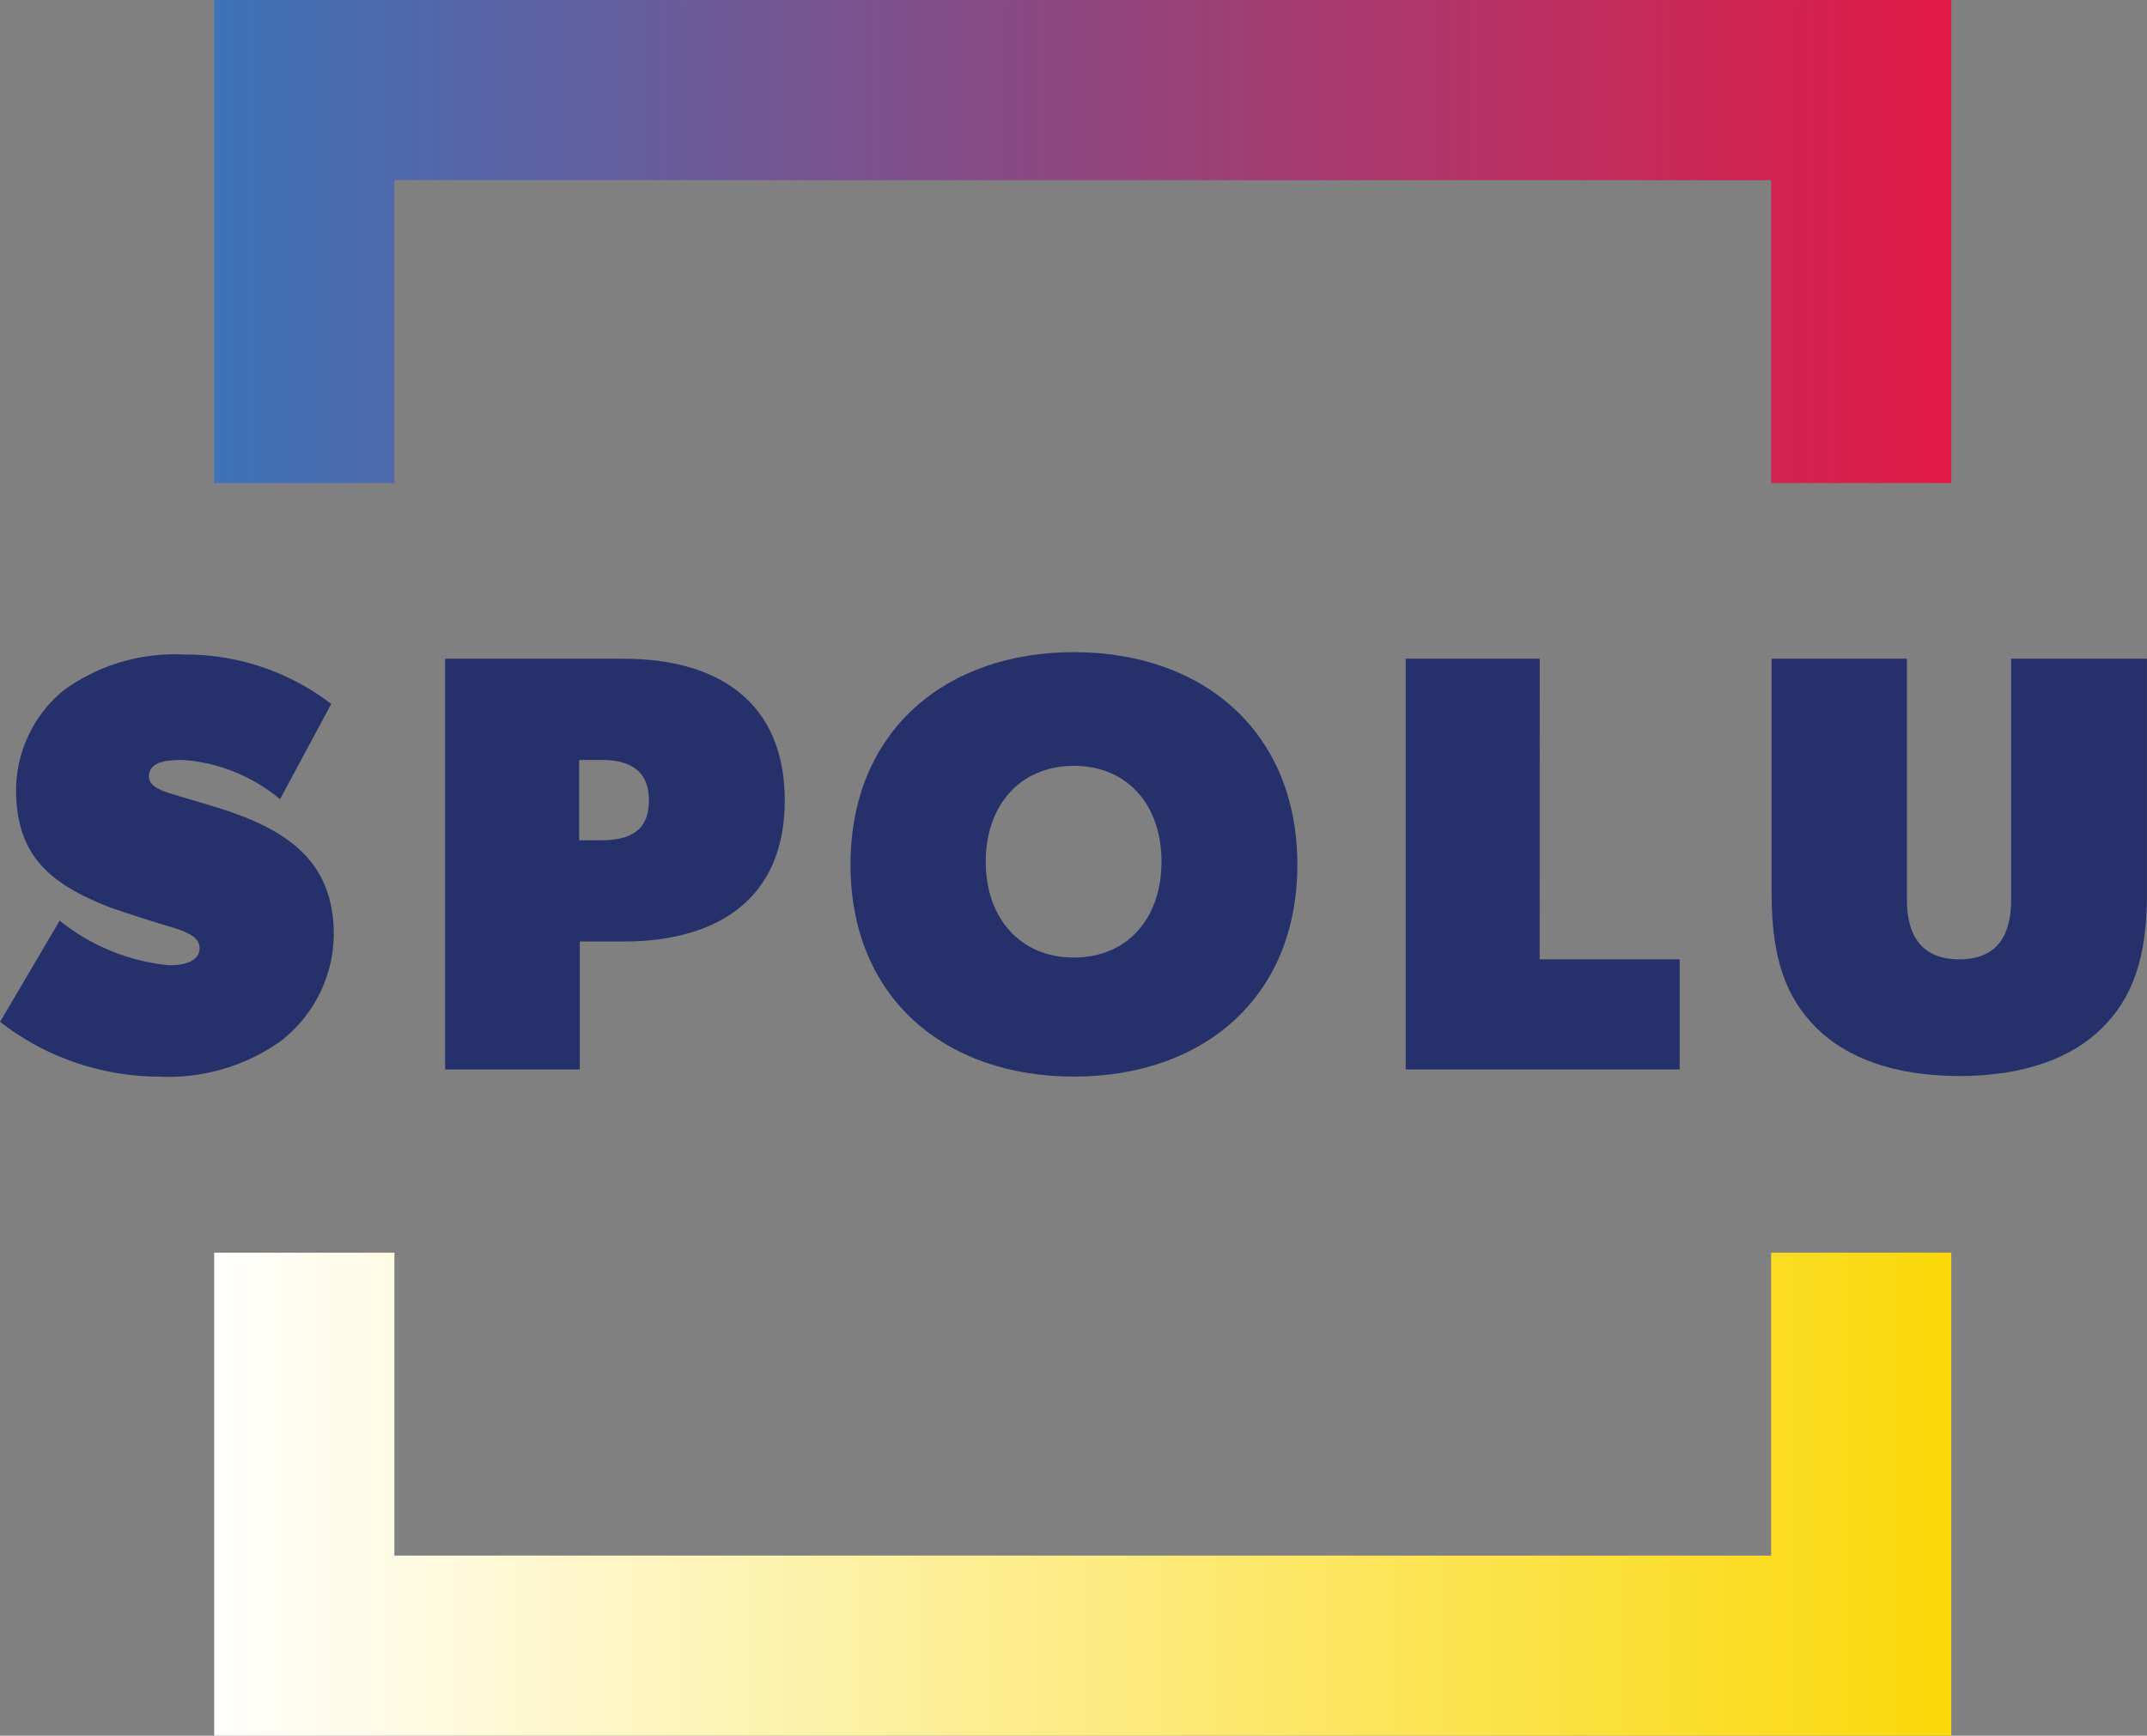
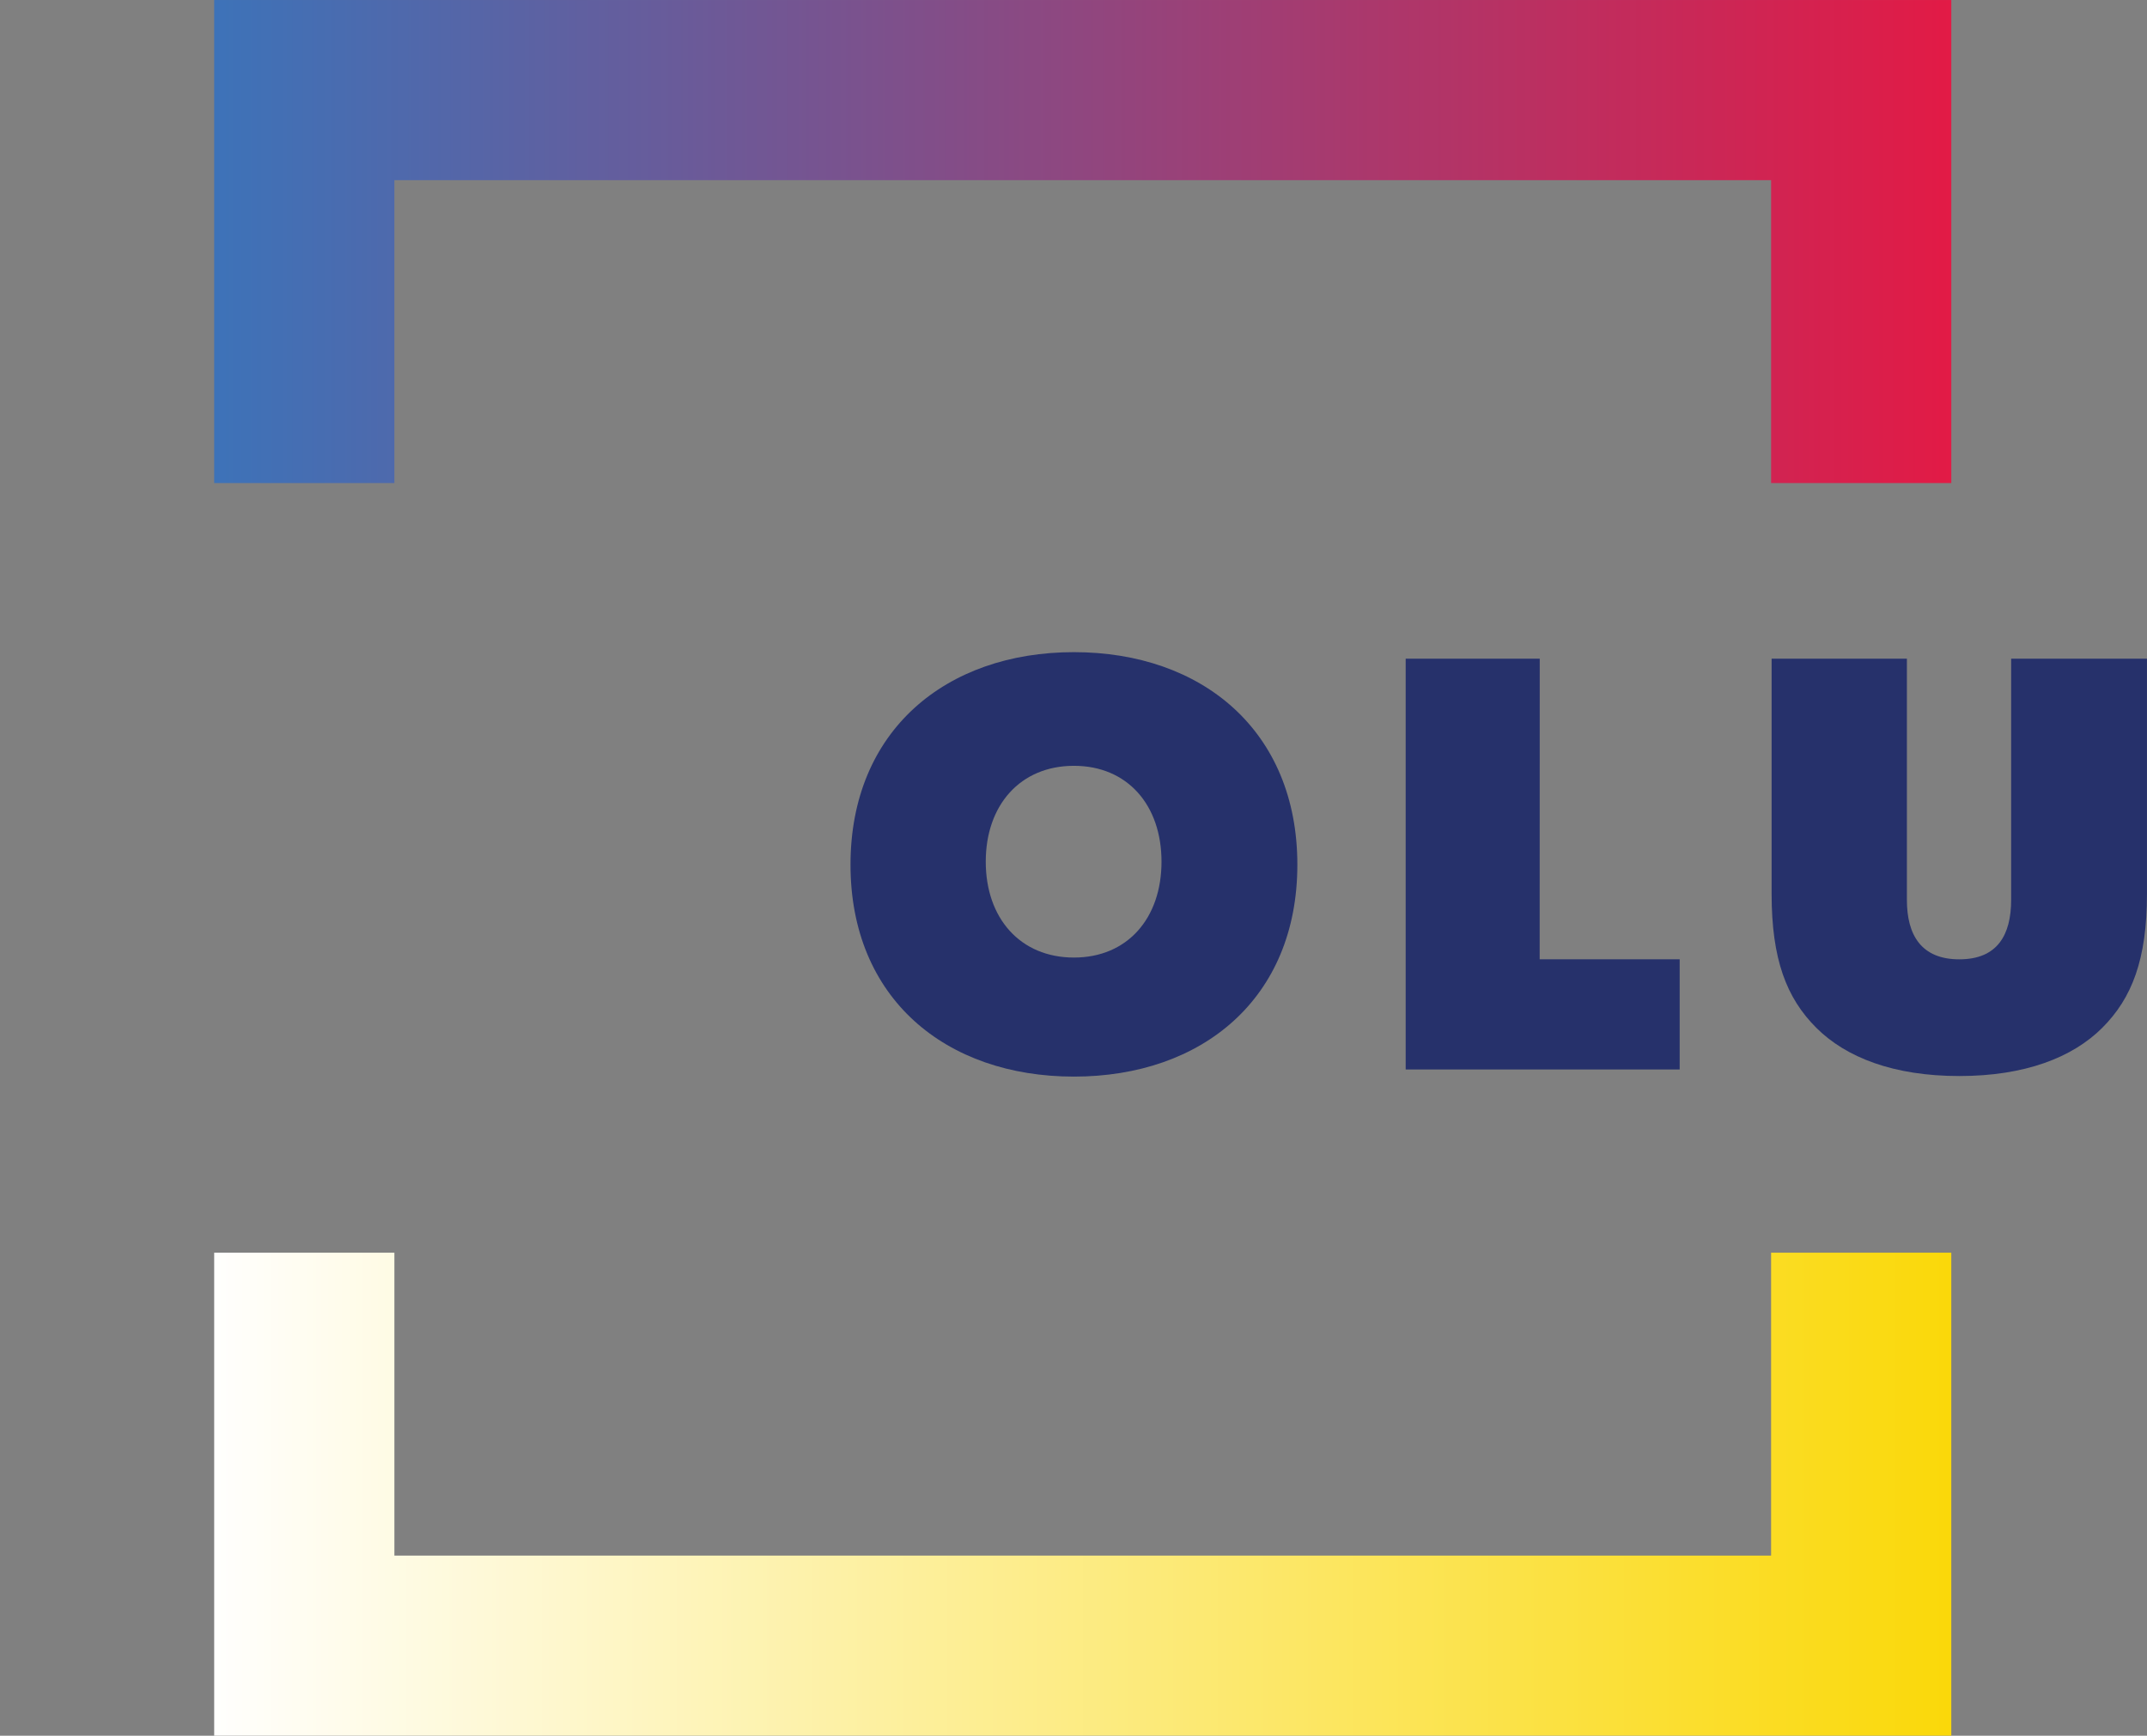
<svg xmlns="http://www.w3.org/2000/svg" width="125.374" height="101.385" viewBox="0 0 125.374 101.385">
  <rect x="0" y="0" width="125.374" height="101.385" fill="#808080" stroke="none" />
  <defs>
    <linearGradient id="linear-gradient" y1="1" x2="1" y2="1" gradientUnits="objectBoundingBox">
      <stop offset="0" stop-color="#3c73b9" />
      <stop offset="1" stop-color="#e31a45" />
    </linearGradient>
    <linearGradient id="linear-gradient-2" y1="1" x2="1" y2="1" gradientUnits="objectBoundingBox">
      <stop offset="0" stop-color="#fff" />
      <stop offset="1" stop-color="#fad808" />
    </linearGradient>
  </defs>
  <g id="Group_115" data-name="Group 115" transform="translate(-291.29 -46.946)">
    <path id="Path_1" data-name="Path 1" d="M165.63,397.02v28.215h10.523V407.543h80.393v17.692h10.523V397.02Z" transform="translate(138.167 -350.073)" fill="url(#linear-gradient)" />
-     <path id="Path_2" data-name="Path 2" d="M95.51,660.889c-.834-.279-2.3-.695-2.853-.869s-1.67-.419-1.67-1.113c0-.729.7-.972,1.948-.972a9.942,9.942,0,0,1,5.706,2.295l2.992-5.563a13.924,13.924,0,0,0-8.559-2.886,11.014,11.014,0,0,0-7.062,2.086,7.583,7.583,0,0,0-2.784,5.806c0,4,2.157,5.565,5.5,6.885.695.243,2.61.869,3.48,1.112.869.279,1.739.557,1.739,1.252s-.731,1.01-1.774,1.01a12.119,12.119,0,0,1-6.4-2.608l-3.479,5.911a15.2,15.2,0,0,0,9.255,3.2,11.35,11.35,0,0,0,7.1-2.052,7.954,7.954,0,0,0,3.132-6.258c0-4.208-2.644-6.015-6.262-7.234" transform="translate(209 -566.601)" fill="#26316b" />
-     <path id="Path_3" data-name="Path 3" d="M264.615,664.006h-1.288v-4.694h1.288c1.6,0,2.784.557,2.784,2.365s-1.148,2.329-2.784,2.329m1.322-10.606H255.5v23.995h7.862v-7.477h2.575c5.392,0,9.395-2.434,9.395-8.24s-3.966-8.276-9.395-8.276" transform="translate(61.784 -567.978)" fill="#26316b" />
    <path id="Path_4" data-name="Path 4" d="M426.277,668.689c-3.132,0-5.149-2.295-5.149-5.6s2.018-5.6,5.149-5.6,5.114,2.3,5.114,5.6-1.984,5.6-5.114,5.6m0-17.839c-7.48,0-13.047,4.591-13.047,12.414s5.568,12.379,13.047,12.379,13.047-4.555,13.047-12.379-5.568-12.414-13.047-12.414" transform="translate(-72.275 -565.811)" fill="#26316b" />
    <path id="Path_5" data-name="Path 5" d="M637.088,653.39H629.26v23.995h16v-6.434h-8.176Z" transform="translate(-255.885 -567.97)" fill="#26316b" />
    <path id="Path_6" data-name="Path 6" d="M785.655,667.483c0,2.052-.8,3.477-3.027,3.477s-3.061-1.426-3.061-3.477V653.4h-7.9v13.735c0,3.825.869,6.087,2.61,7.825s4.522,2.817,8.349,2.817,6.611-1.078,8.35-2.817,2.61-4,2.61-7.825V653.4h-7.931v14.083Z" transform="translate(-376.924 -567.978)" fill="#26316b" />
    <path id="Path_14" data-name="Path 14" d="M267.069,912.8V884.59H256.546v17.692H176.153V884.59H165.63V912.8Z" transform="translate(138.167 -764.473)" fill="url(#linear-gradient-2)" />
  </g>
</svg>